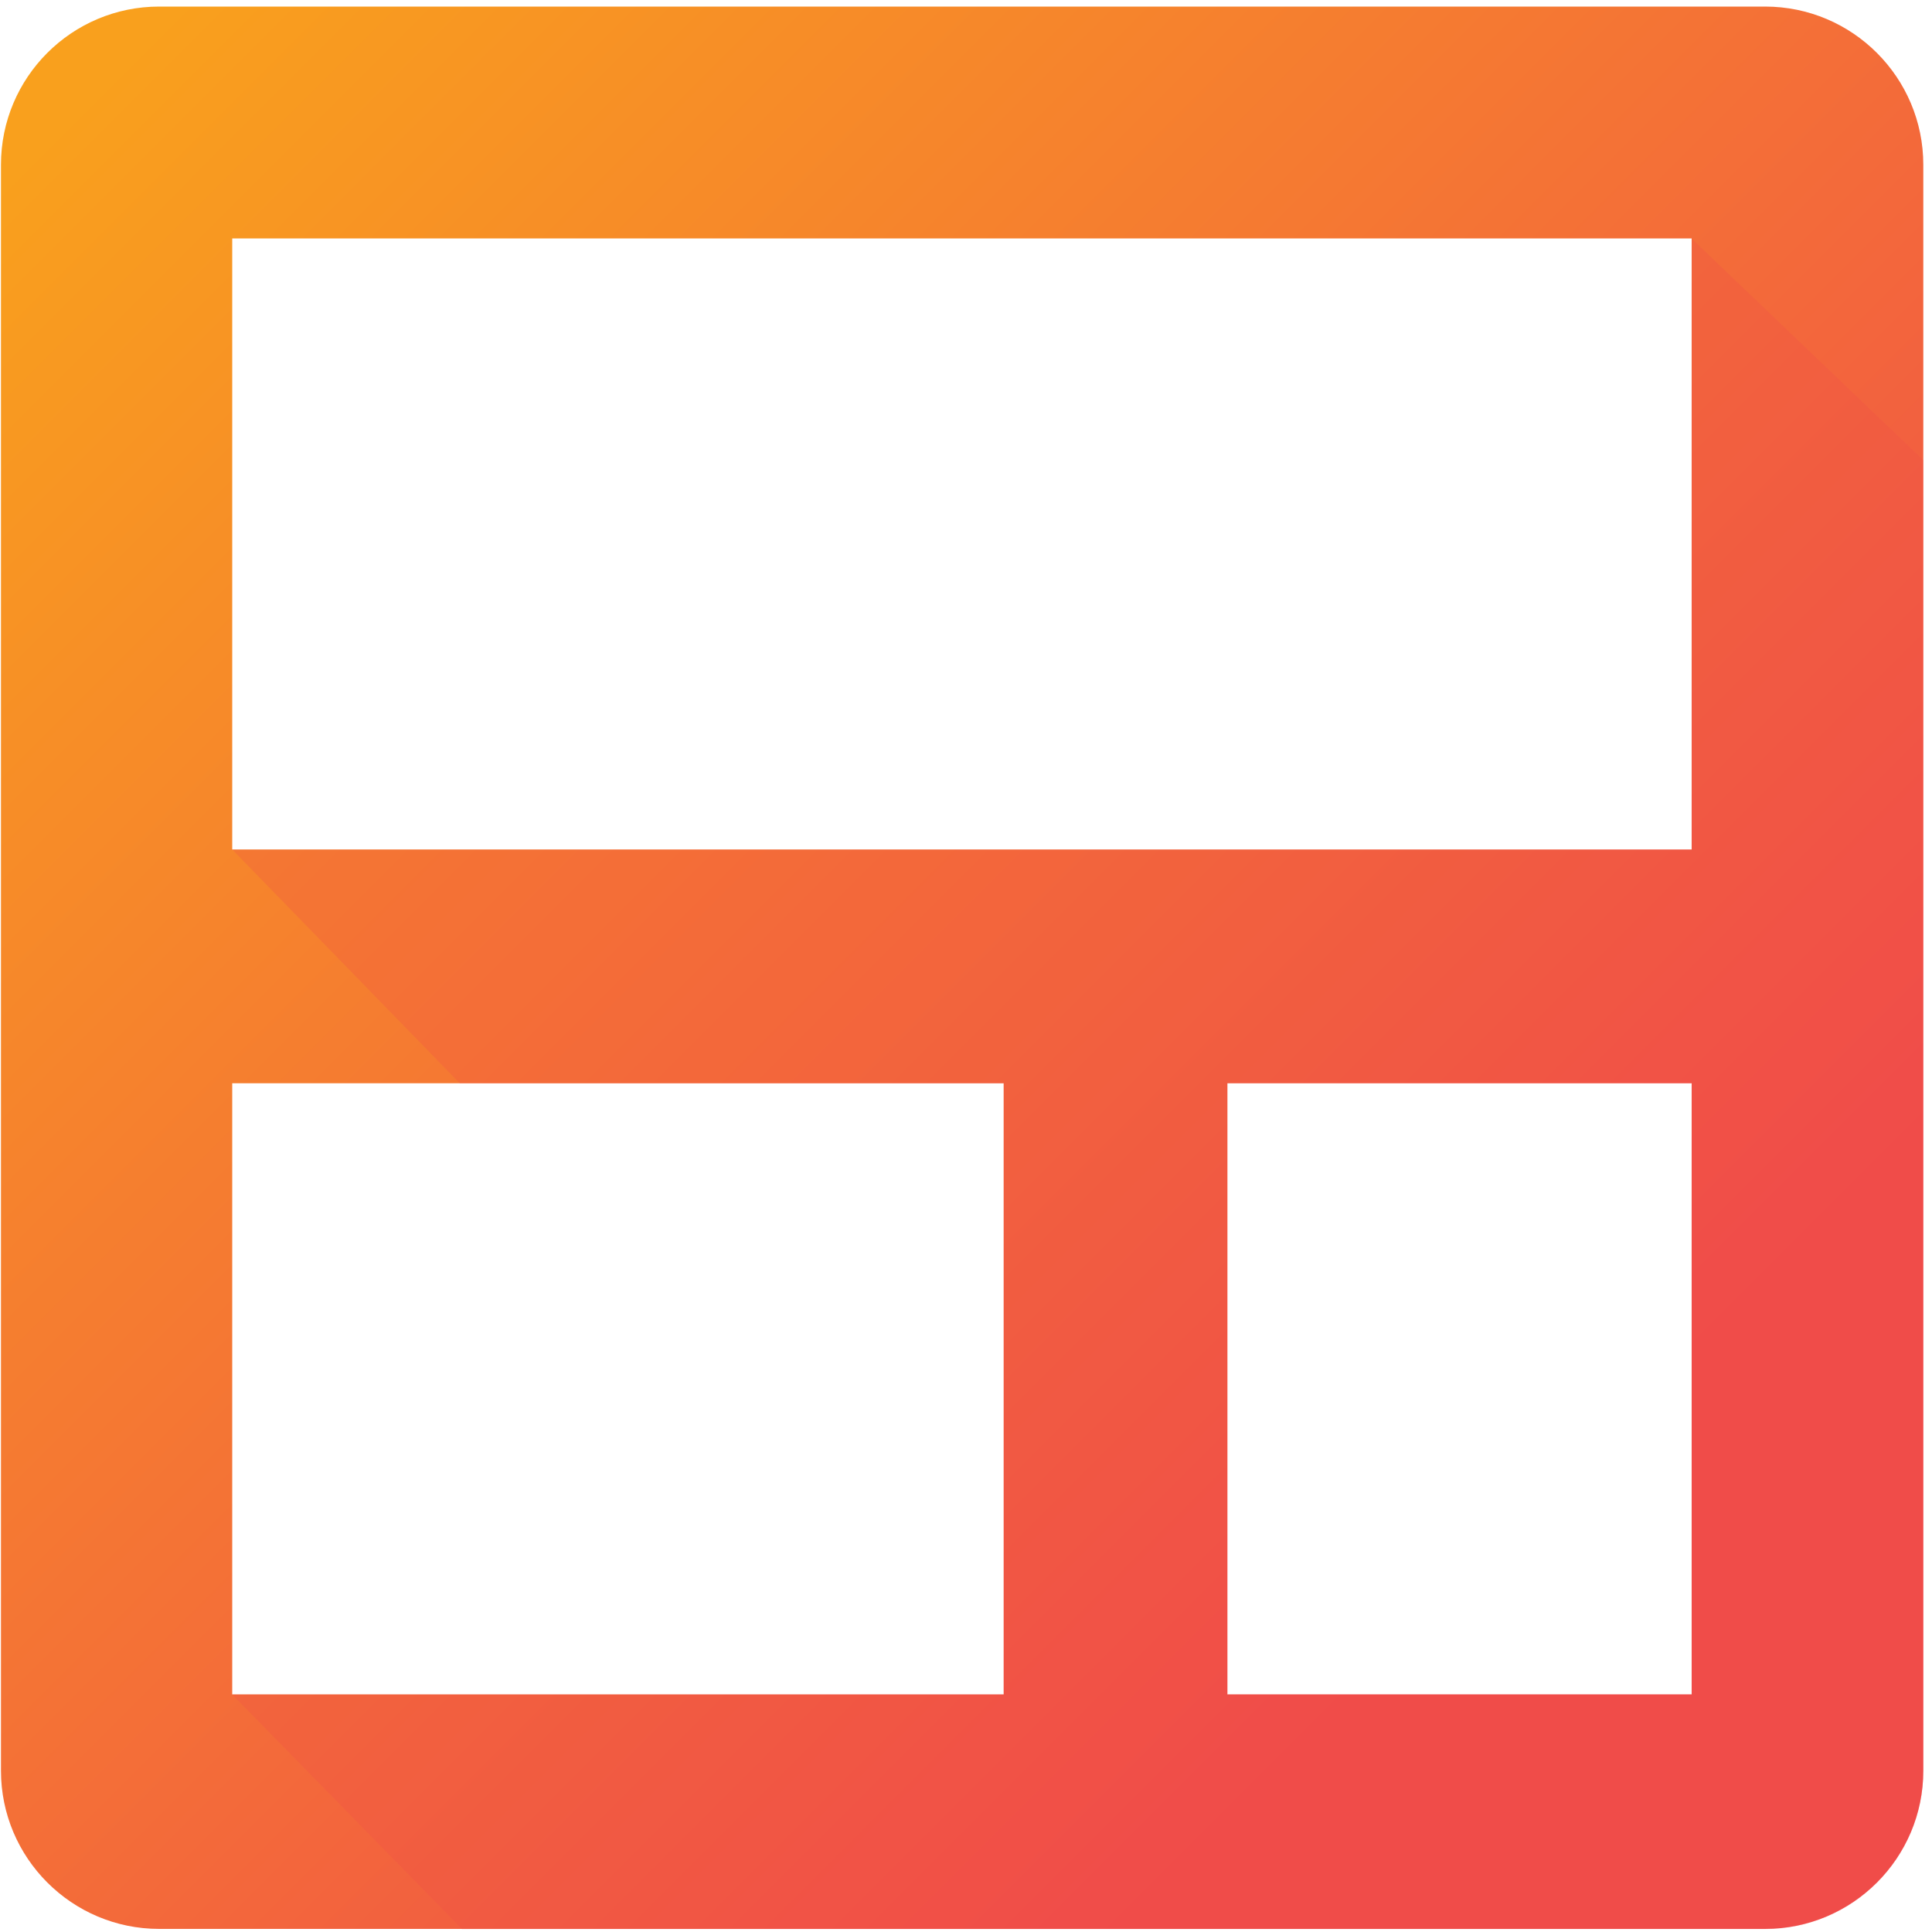
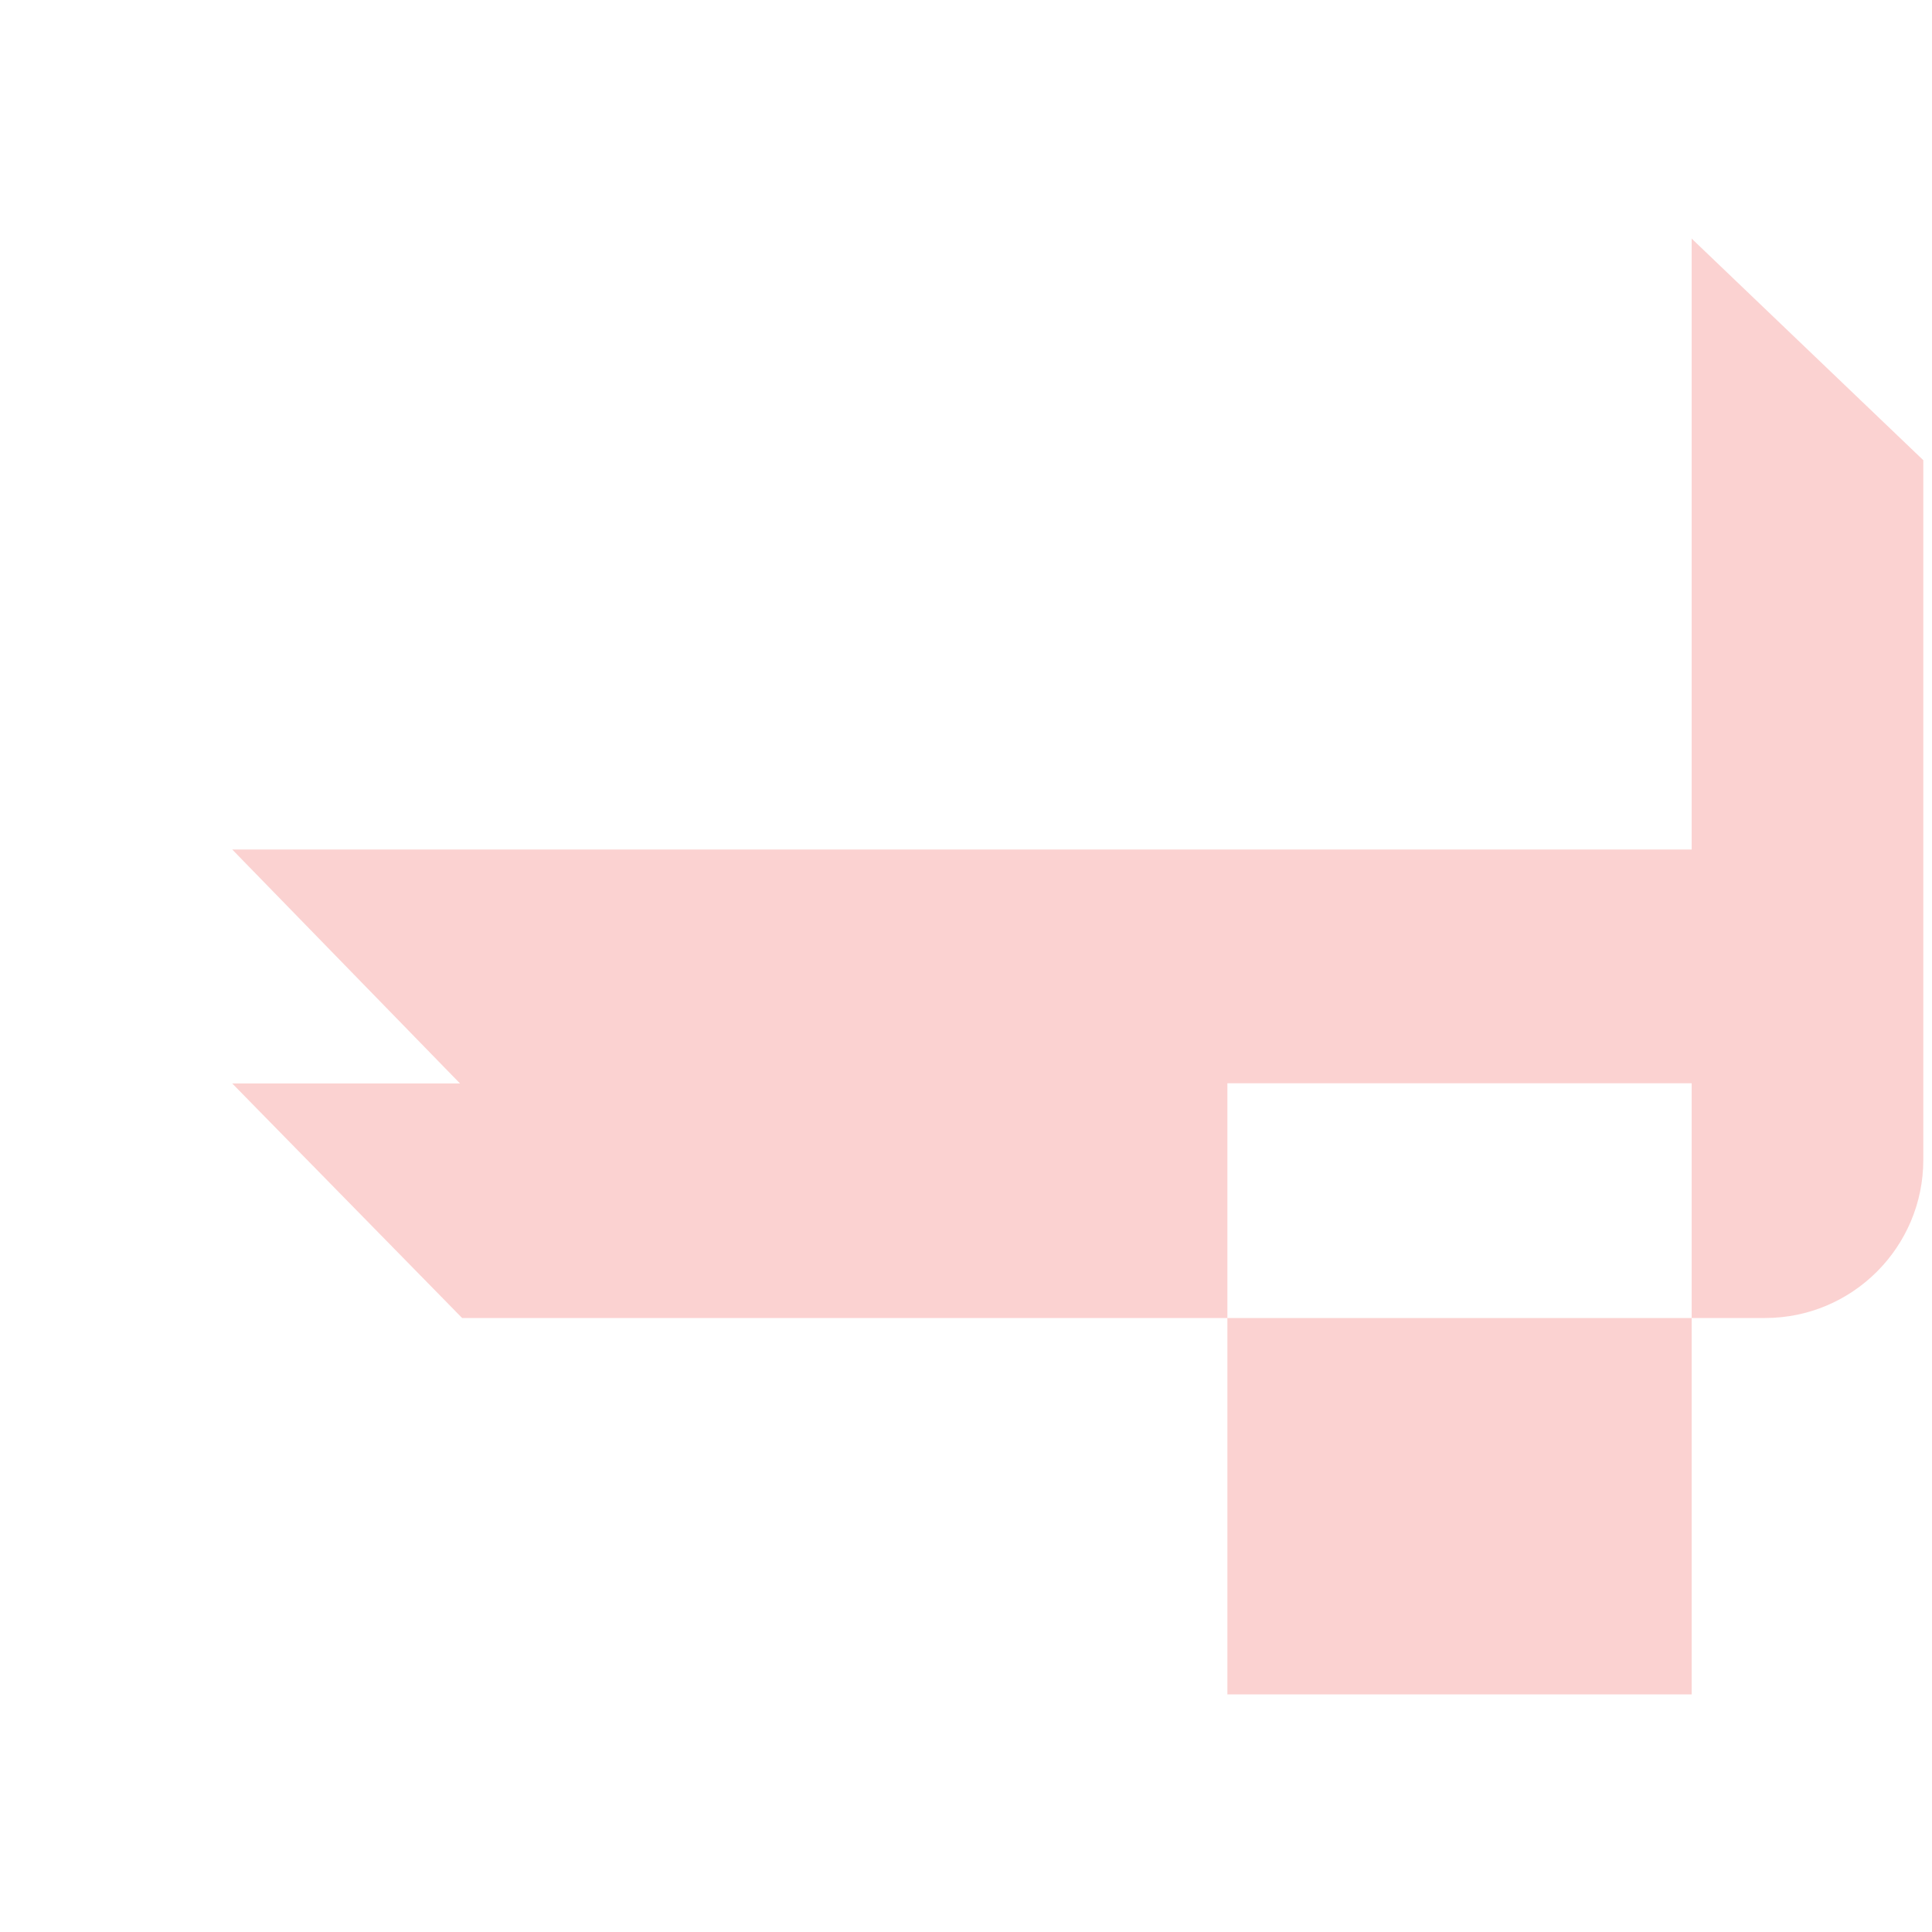
<svg xmlns="http://www.w3.org/2000/svg" id="a" width="100" height="100" viewBox="0 0 100 100">
  <defs>
    <linearGradient id="b" x1="4.56" y1="97.15" x2="96.23" y2="5.48" gradientTransform="translate(0 102) scale(1 -1)" gradientUnits="userSpaceOnUse">
      <stop offset="0" stop-color="#f9a01d" />
      <stop offset=".81" stop-color="#f04c4a" />
    </linearGradient>
  </defs>
-   <path d="M91.36.34H8.24C3.72.34.05,4,.05,8.53v83.12c0,4.52,3.67,8.19,8.19,8.19h83.12c4.52,0,8.19-3.67,8.19-8.19V8.53c0-4.52-3.67-8.19-8.19-8.19ZM51.95,87.7H12.02v-31.63h39.93v31.63ZM87.56,87.7h-24.03v-31.63h24.03v31.63ZM87.56,43.97H12.02V12.34h75.54v31.63Z" fill="url(#b)" stroke-width="0" />
-   <path d="M87.56,12.34v31.63H12.02l11.79,12.11h28.14v31.63H12.02l11.9,12.14h67.44c4.52,0,8.19-3.67,8.19-8.19V23.82l-12-11.48h0ZM87.56,87.7h-24.03v-31.63h24.03v31.63Z" fill="#f04d4a" isolation="isolate" opacity=".25" stroke-width="0" />
+   <path d="M87.56,12.34v31.63H12.02l11.79,12.11h28.14H12.02l11.9,12.14h67.44c4.52,0,8.19-3.67,8.19-8.19V23.82l-12-11.48h0ZM87.56,87.7h-24.03v-31.63h24.03v31.63Z" fill="#f04d4a" isolation="isolate" opacity=".25" stroke-width="0" />
</svg>